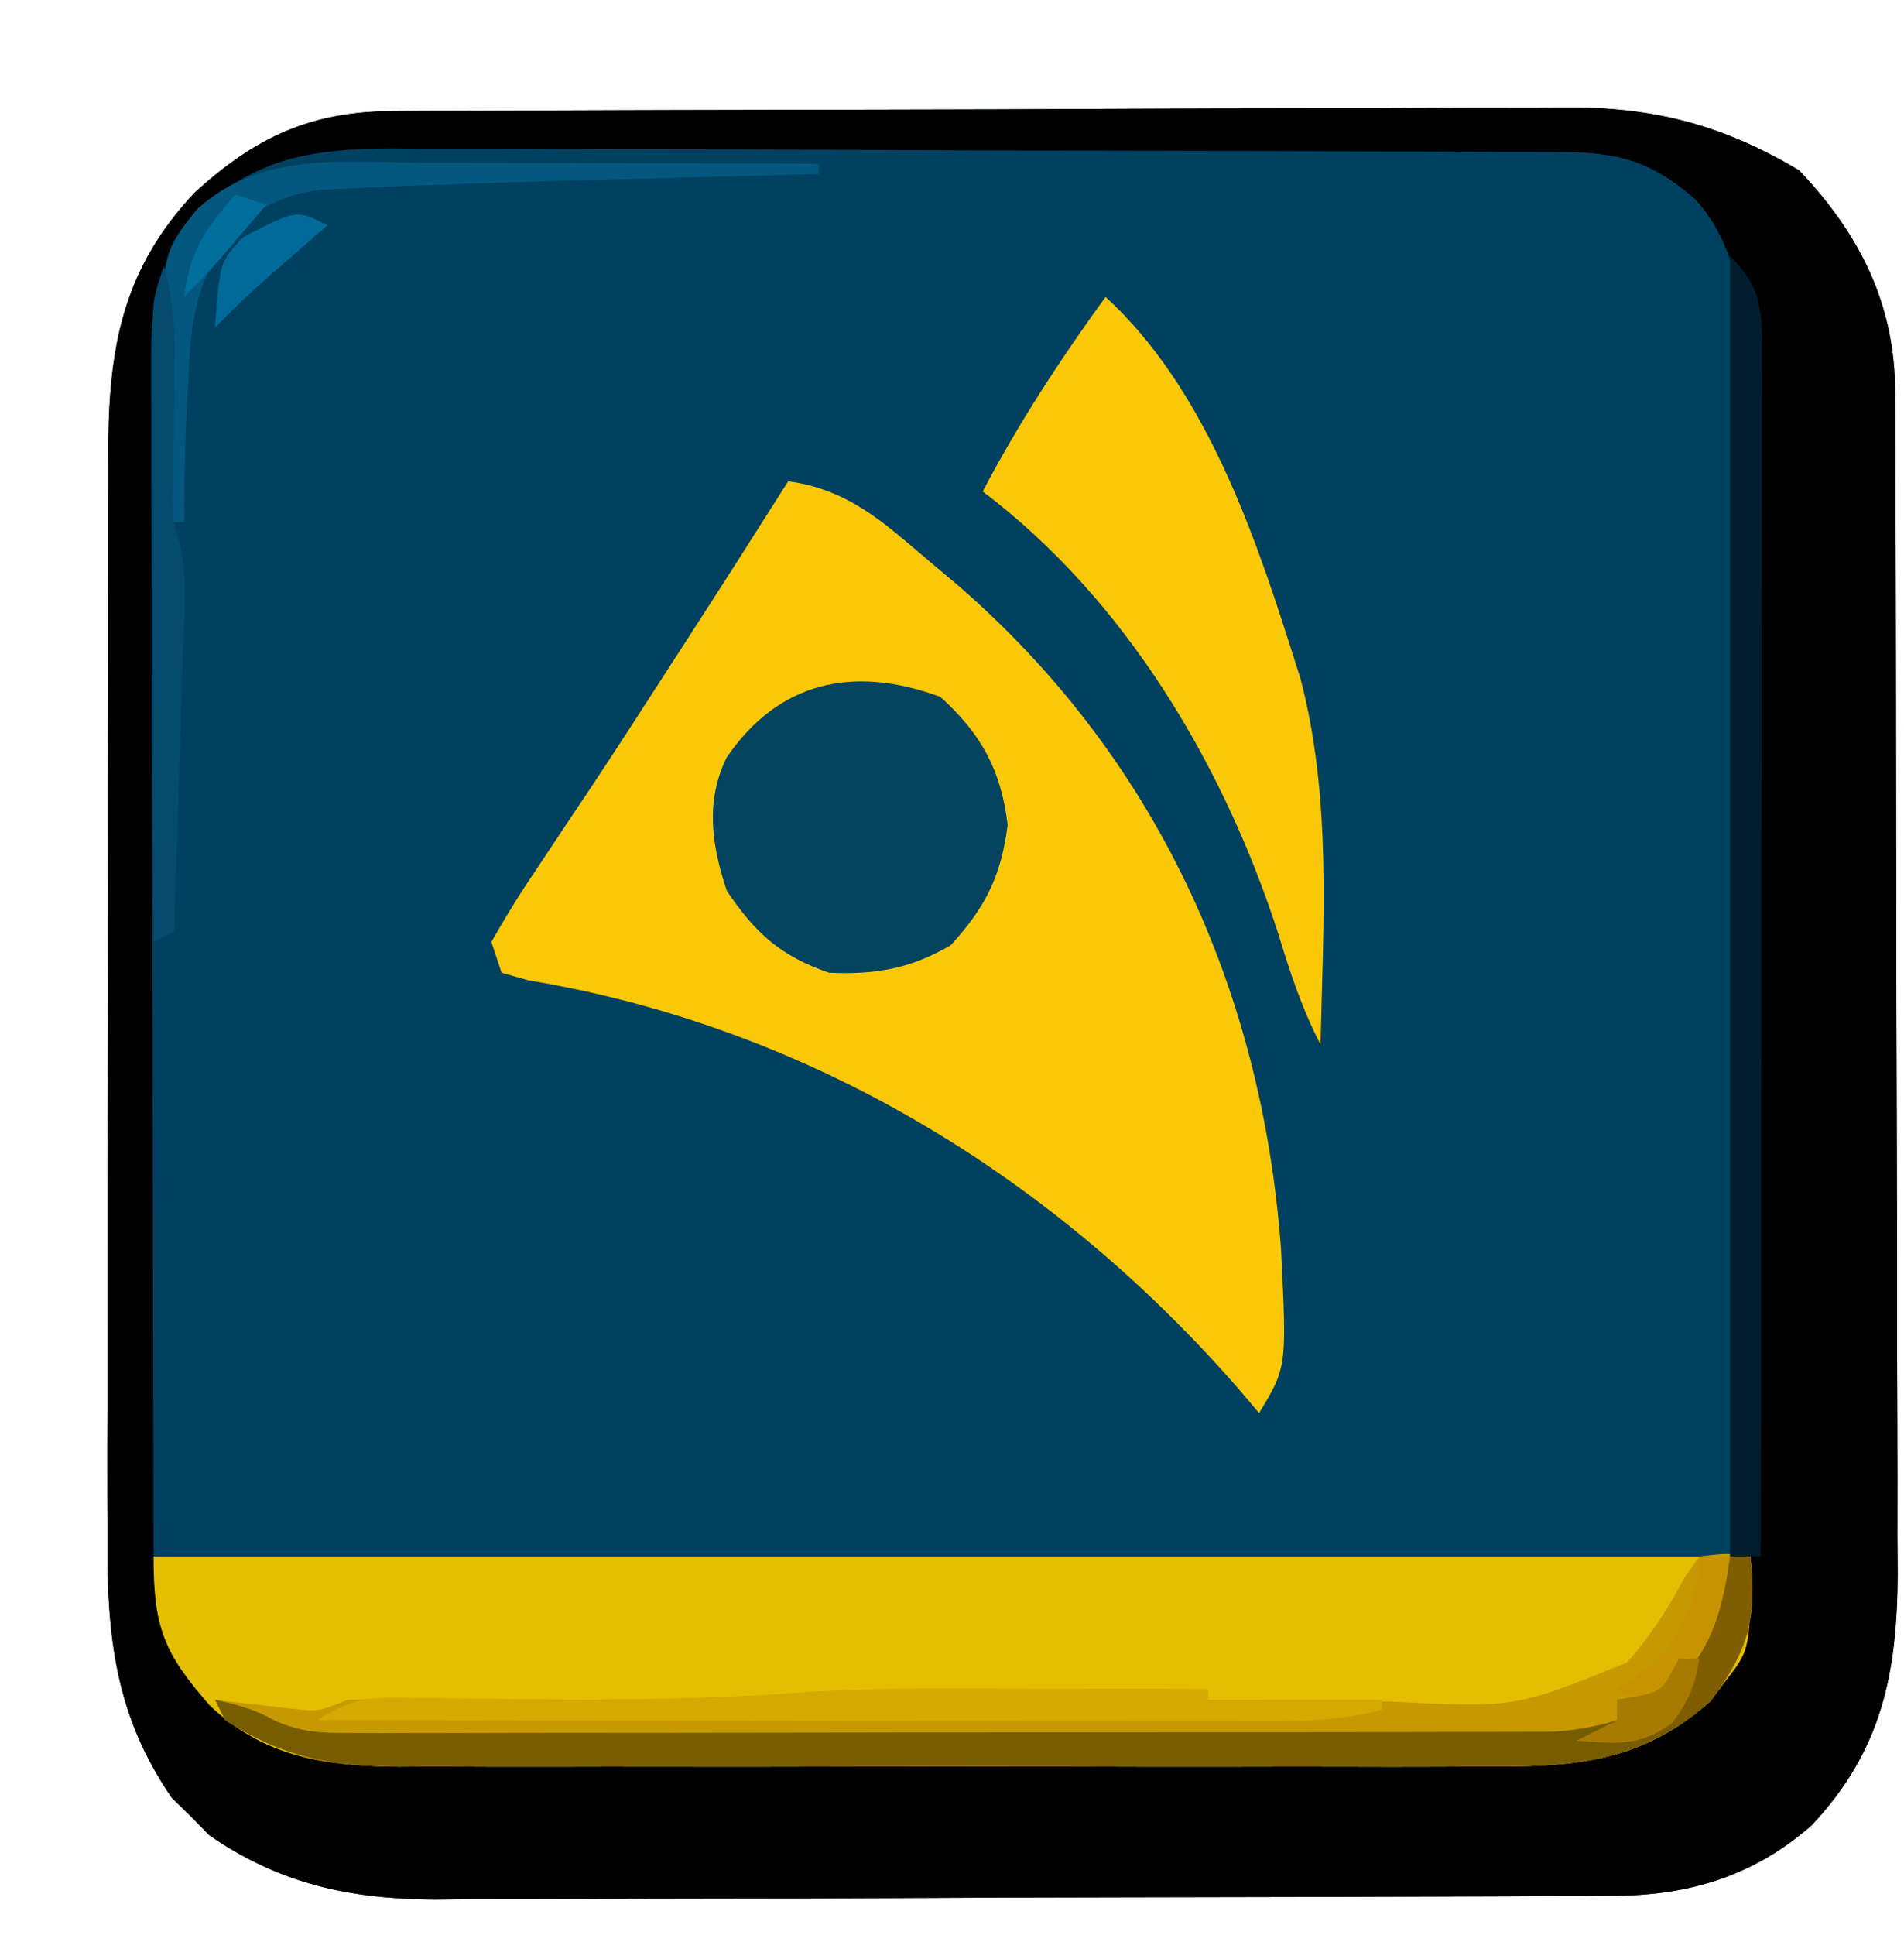
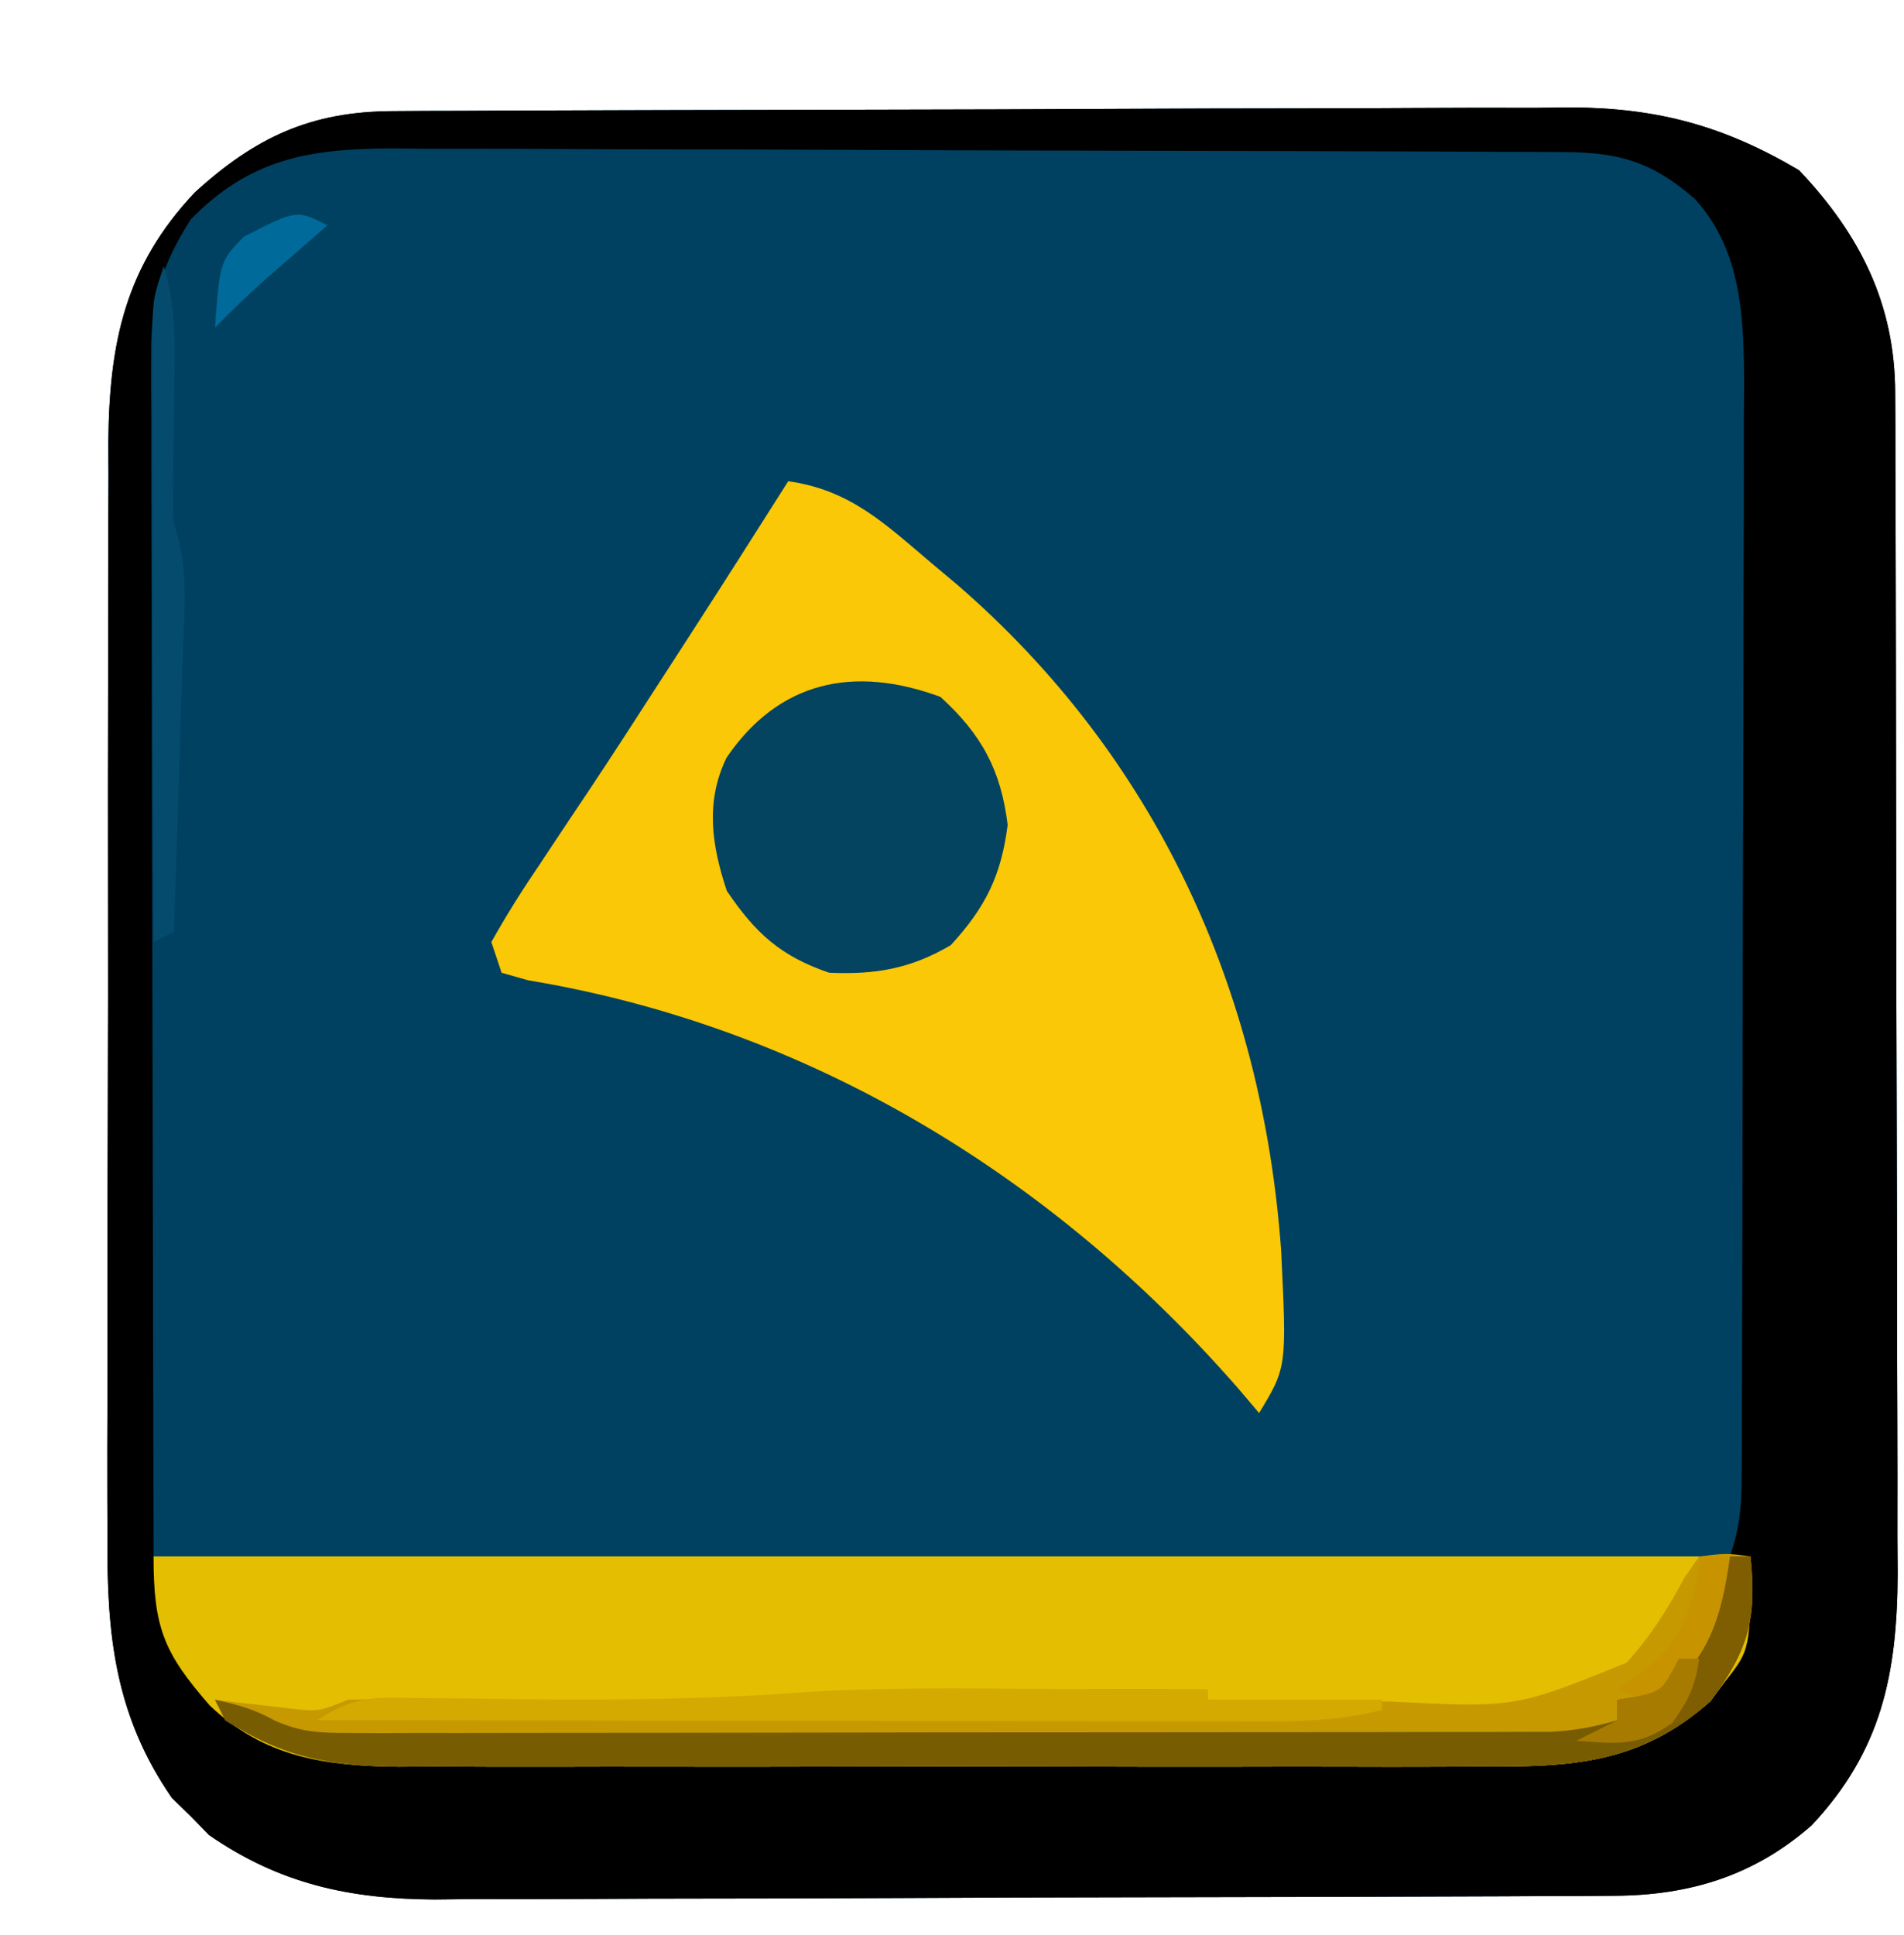
<svg xmlns="http://www.w3.org/2000/svg" version="1.1" width="186" height="189">
  <path d="M0 0 C1.085 -0.007 2.17 -0.014 3.288 -0.022 C4.473 -0.024 5.659 -0.027 6.88 -0.03 C8.132 -0.036 9.385 -0.043 10.675 -0.05 C14.826 -0.069 18.977 -0.081 23.128 -0.091 C24.56 -0.095 25.992 -0.099 27.425 -0.103 C34.158 -0.123 40.891 -0.137 47.624 -0.145 C55.378 -0.155 63.131 -0.181 70.885 -0.222 C76.89 -0.252 82.894 -0.267 88.898 -0.27 C92.479 -0.272 96.06 -0.281 99.64 -0.306 C103.642 -0.334 107.644 -0.33 111.646 -0.323 C112.819 -0.336 113.992 -0.348 115.201 -0.362 C123.661 -0.308 130.124 1.472 137.401 5.772 C143.375 12.078 146.764 18.844 146.791 27.503 C146.797 28.589 146.803 29.676 146.809 30.795 C146.81 32.575 146.81 32.575 146.812 34.392 C146.817 35.646 146.822 36.9 146.827 38.192 C146.839 41.631 146.847 45.069 146.851 48.507 C146.854 50.658 146.858 52.809 146.863 54.96 C146.876 61.698 146.886 68.435 146.89 75.173 C146.894 82.936 146.912 90.698 146.941 98.46 C146.963 104.47 146.973 110.479 146.974 116.489 C146.975 120.073 146.981 123.658 146.999 127.242 C147.018 131.247 147.014 135.251 147.007 139.255 C147.017 140.432 147.026 141.609 147.035 142.822 C146.986 152.648 145.461 160.144 138.62 167.421 C132.989 172.358 126.681 174.261 119.302 174.294 C118.217 174.301 117.132 174.309 116.014 174.316 C114.829 174.319 113.643 174.321 112.422 174.324 C111.169 174.331 109.917 174.337 108.627 174.344 C104.476 174.364 100.325 174.375 96.174 174.385 C94.742 174.39 93.31 174.394 91.877 174.398 C85.144 174.417 78.411 174.431 71.678 174.439 C63.924 174.449 56.171 174.475 48.417 174.516 C42.412 174.546 36.408 174.561 30.403 174.564 C26.823 174.567 23.242 174.575 19.661 174.601 C15.66 174.628 11.658 174.624 7.656 174.617 C6.483 174.63 5.31 174.643 4.101 174.656 C-4.206 174.604 -11.031 173.135 -17.935 168.358 C-18.821 167.449 -18.821 167.449 -19.724 166.522 C-20.633 165.637 -20.633 165.637 -21.56 164.733 C-27.1 156.726 -27.93 148.838 -27.851 139.313 C-27.856 138.068 -27.862 136.823 -27.867 135.54 C-27.877 132.153 -27.87 128.767 -27.853 125.381 C-27.839 121.82 -27.846 118.26 -27.85 114.699 C-27.852 108.724 -27.839 102.748 -27.816 96.772 C-27.789 89.883 -27.787 82.994 -27.799 76.105 C-27.81 69.451 -27.804 62.797 -27.789 56.143 C-27.784 53.323 -27.784 50.503 -27.788 47.683 C-27.794 43.739 -27.775 39.796 -27.753 35.852 C-27.758 34.694 -27.762 33.536 -27.767 32.342 C-27.677 22.571 -26.119 15.159 -19.318 7.94 C-13.393 2.545 -8.003 0.036 0 0 Z " fill="#004161" transform="translate(38.349,10.853)" />
  <path d="M0 0 C1.085 -0.007 2.17 -0.014 3.288 -0.022 C4.473 -0.024 5.659 -0.027 6.88 -0.03 C8.132 -0.036 9.385 -0.043 10.675 -0.05 C14.826 -0.069 18.977 -0.081 23.128 -0.091 C24.56 -0.095 25.992 -0.099 27.425 -0.103 C34.158 -0.123 40.891 -0.137 47.624 -0.145 C55.378 -0.155 63.131 -0.181 70.885 -0.222 C76.89 -0.252 82.894 -0.267 88.898 -0.27 C92.479 -0.272 96.06 -0.281 99.64 -0.306 C103.642 -0.334 107.644 -0.33 111.646 -0.323 C112.819 -0.336 113.992 -0.348 115.201 -0.362 C123.661 -0.308 130.124 1.472 137.401 5.772 C143.375 12.078 146.764 18.844 146.791 27.503 C146.797 28.589 146.803 29.676 146.809 30.795 C146.81 32.575 146.81 32.575 146.812 34.392 C146.817 35.646 146.822 36.9 146.827 38.192 C146.839 41.631 146.847 45.069 146.851 48.507 C146.854 50.658 146.858 52.809 146.863 54.96 C146.876 61.698 146.886 68.435 146.89 75.173 C146.894 82.936 146.912 90.698 146.941 98.46 C146.963 104.47 146.973 110.479 146.974 116.489 C146.975 120.073 146.981 123.658 146.999 127.242 C147.018 131.247 147.014 135.251 147.007 139.255 C147.017 140.432 147.026 141.609 147.035 142.822 C146.986 152.648 145.461 160.144 138.62 167.421 C132.989 172.358 126.681 174.261 119.302 174.294 C118.217 174.301 117.132 174.309 116.014 174.316 C114.829 174.319 113.643 174.321 112.422 174.324 C111.169 174.331 109.917 174.337 108.627 174.344 C104.476 174.364 100.325 174.375 96.174 174.385 C94.742 174.39 93.31 174.394 91.877 174.398 C85.144 174.417 78.411 174.431 71.678 174.439 C63.924 174.449 56.171 174.475 48.417 174.516 C42.412 174.546 36.408 174.561 30.403 174.564 C26.823 174.567 23.242 174.575 19.661 174.601 C15.66 174.628 11.658 174.624 7.656 174.617 C6.483 174.63 5.31 174.643 4.101 174.656 C-4.206 174.604 -11.031 173.135 -17.935 168.358 C-18.821 167.449 -18.821 167.449 -19.724 166.522 C-20.633 165.637 -20.633 165.637 -21.56 164.733 C-27.1 156.726 -27.93 148.838 -27.851 139.313 C-27.856 138.068 -27.862 136.823 -27.867 135.54 C-27.877 132.153 -27.87 128.767 -27.853 125.381 C-27.839 121.82 -27.846 118.26 -27.85 114.699 C-27.852 108.724 -27.839 102.748 -27.816 96.772 C-27.789 89.883 -27.787 82.994 -27.799 76.105 C-27.81 69.451 -27.804 62.797 -27.789 56.143 C-27.784 53.323 -27.784 50.503 -27.788 47.683 C-27.794 43.739 -27.775 39.796 -27.753 35.852 C-27.758 34.694 -27.762 33.536 -27.767 32.342 C-27.677 22.571 -26.119 15.159 -19.318 7.94 C-13.393 2.545 -8.003 0.036 0 0 Z M-19.724 10.585 C-22.435 14.859 -23.6 18.353 -23.59 23.418 C-23.592 24.458 -23.595 25.497 -23.598 26.568 C-23.591 27.703 -23.583 28.837 -23.576 30.006 C-23.576 31.226 -23.577 32.445 -23.577 33.702 C-23.576 36.326 -23.571 38.949 -23.56 41.572 C-23.545 45.333 -23.54 49.093 -23.538 52.854 C-23.528 61.889 -23.5 70.924 -23.474 79.96 C-23.433 100.152 -23.392 120.343 -23.349 141.147 C27.471 141.147 78.291 141.147 130.651 141.147 C131.627 138.22 131.781 136.333 131.791 133.285 C131.797 132.282 131.803 131.28 131.809 130.247 C131.81 129.149 131.811 128.05 131.812 126.918 C131.817 125.76 131.822 124.602 131.827 123.409 C131.842 119.568 131.849 115.727 131.854 111.885 C131.858 109.892 131.863 107.899 131.867 105.906 C131.879 100.35 131.886 94.794 131.89 89.238 C131.894 82.064 131.912 74.891 131.941 67.717 C131.963 62.165 131.973 56.614 131.974 51.062 C131.975 47.749 131.982 44.437 131.999 41.125 C132.016 37.424 132.014 33.724 132.007 30.023 C132.021 28.39 132.021 28.39 132.035 26.725 C132 20.261 131.84 13.647 127.234 8.592 C123.066 4.952 119.838 4.025 114.447 4 C113.369 3.993 112.291 3.986 111.18 3.978 C109.997 3.976 108.814 3.973 107.596 3.97 C106.35 3.964 105.104 3.957 103.82 3.95 C99.687 3.931 95.554 3.919 91.421 3.909 C89.996 3.905 88.571 3.901 87.146 3.897 C80.451 3.877 73.755 3.863 67.06 3.855 C59.341 3.845 51.622 3.819 43.903 3.778 C37.931 3.748 31.959 3.733 25.987 3.73 C22.423 3.728 18.859 3.719 15.295 3.694 C11.315 3.666 7.334 3.67 3.353 3.677 C1.594 3.658 1.594 3.658 -0.2 3.638 C-8.164 3.689 -13.941 4.65 -19.724 10.585 Z " fill="#000000" transform="translate(38.349,10.853)" />
  <path d="M0 0 C6.057 0.846 9.443 4.145 14 8 C15.249 9.046 15.249 9.046 16.523 10.113 C35.922 26.916 46.306 49.647 48.152 75.101 C48.706 86.536 48.706 86.536 46 91 C45.331 90.212 44.662 89.425 43.973 88.613 C25.857 67.846 1.922 53.267 -25.402 48.738 C-26.26 48.495 -27.117 48.251 -28 48 C-28.495 46.515 -28.495 46.515 -29 45 C-27.505 42.344 -25.961 39.886 -24.25 37.375 C-23.229 35.839 -22.208 34.302 -21.188 32.766 C-20.395 31.583 -20.395 31.583 -19.586 30.377 C-17.101 26.652 -14.676 22.888 -12.25 19.125 C-11.342 17.723 -10.435 16.32 -9.527 14.918 C-6.326 9.962 -3.155 4.986 0 0 Z " fill="#FAC806" transform="translate(77,47)" />
  <path d="M0 0 C51.48 0 102.96 0 156 0 C156 9.085 156 9.085 153.5 12.25 C153.036 12.874 152.572 13.498 152.094 14.141 C145.156 20.302 138.444 20.58 129.561 20.518 C128.334 20.525 127.107 20.532 125.842 20.539 C122.497 20.553 119.153 20.55 115.807 20.537 C112.294 20.527 108.781 20.537 105.268 20.543 C99.371 20.55 93.473 20.541 87.576 20.521 C80.773 20.5 73.97 20.507 67.167 20.529 C61.31 20.547 55.452 20.549 49.595 20.539 C46.103 20.533 42.612 20.532 39.121 20.545 C35.227 20.559 31.334 20.54 27.439 20.518 C26.293 20.526 25.147 20.534 23.966 20.542 C16.799 20.466 10.839 19.661 5.483 14.553 C0.976 9.399 0 6.92 0 0 Z " fill="#E3BE01" transform="translate(15,152)" />
  <path d="M0 0 C2.688 -0.312 2.688 -0.312 5 0 C5.66 6.156 4.773 9.194 1.094 14.141 C-5.844 20.302 -12.556 20.58 -21.439 20.518 C-22.666 20.525 -23.893 20.532 -25.158 20.539 C-28.503 20.553 -31.847 20.55 -35.193 20.537 C-38.706 20.527 -42.219 20.537 -45.732 20.543 C-51.629 20.55 -57.527 20.541 -63.424 20.521 C-70.227 20.5 -77.03 20.507 -83.833 20.529 C-89.69 20.547 -95.548 20.549 -101.405 20.539 C-104.897 20.533 -108.388 20.532 -111.879 20.545 C-115.773 20.559 -119.666 20.54 -123.561 20.518 C-124.707 20.526 -125.853 20.534 -127.034 20.542 C-133.793 20.471 -138.258 19.658 -144 16 C-144.33 15.34 -144.66 14.68 -145 14 C-144.313 14.084 -143.626 14.168 -142.918 14.254 C-142.017 14.356 -141.116 14.458 -140.188 14.562 C-139.294 14.667 -138.401 14.771 -137.48 14.879 C-134.866 15.157 -134.866 15.157 -132 14 C-129.705 13.927 -127.409 13.916 -125.113 13.938 C-123.698 13.946 -122.283 13.955 -120.867 13.963 C-120.124 13.969 -119.382 13.975 -118.616 13.982 C-107.564 14.07 -96.542 14.06 -85.5 13.5 C-73 12.867 -60.513 12.901 -48 13 C-48 13.33 -48 13.66 -48 14 C-44.053 14.05 -40.106 14.086 -36.159 14.11 C-34.169 14.125 -32.178 14.15 -30.188 14.176 C-17.977 14.792 -17.977 14.792 -7.102 10.385 C-4.748 7.789 -3.083 5.156 -1.438 2.062 C-0.963 1.382 -0.489 0.701 0 0 Z " fill="#C69900" transform="translate(166,152)" />
-   <path d="M0 0 C9.398 8.605 14.223 22.095 18 34 C18.342 35.071 18.683 36.142 19.035 37.246 C22.102 48.899 21.274 61.051 21 73 C19.171 69.48 18.032 65.987 16.875 62.188 C11.536 45.708 1.981 29.564 -12 19 C-8.485 12.294 -4.44 6.129 0 0 Z " fill="#FAC806" transform="translate(108,29)" />
  <path d="M0 0 C4.045 3.688 5.908 7.169 6.562 12.5 C5.928 17.482 4.388 20.563 1 24.25 C-2.913 26.547 -6.357 27.137 -10.875 26.938 C-15.617 25.327 -18.09 23.063 -20.875 18.938 C-22.358 14.488 -22.986 10.222 -20.898 5.93 C-15.816 -1.522 -8.499 -3.141 0 0 Z " fill="#044460" transform="translate(91.875,68.062)" />
  <path d="M0 0 C0.66 0 1.32 0 2 0 C2.66 6.156 1.773 9.194 -1.906 14.141 C-8.844 20.302 -15.556 20.58 -24.439 20.518 C-25.666 20.525 -26.893 20.532 -28.158 20.539 C-31.503 20.553 -34.847 20.55 -38.193 20.537 C-41.706 20.527 -45.219 20.537 -48.732 20.543 C-54.629 20.55 -60.527 20.541 -66.424 20.521 C-73.227 20.5 -80.03 20.507 -86.833 20.529 C-92.69 20.547 -98.548 20.549 -104.405 20.539 C-107.897 20.533 -111.388 20.532 -114.879 20.545 C-118.773 20.559 -122.666 20.54 -126.561 20.518 C-127.707 20.526 -128.853 20.534 -130.034 20.542 C-136.793 20.471 -141.258 19.658 -147 16 C-147.33 15.34 -147.66 14.68 -148 14 C-145.853 14.46 -144.106 14.94 -142.184 16.024 C-139.561 17.196 -137.67 17.249 -134.8 17.247 C-133.223 17.254 -133.223 17.254 -131.614 17.26 C-130.466 17.254 -129.318 17.249 -128.135 17.243 C-126.921 17.245 -125.708 17.247 -124.458 17.249 C-121.134 17.252 -117.809 17.246 -114.485 17.236 C-111.005 17.227 -107.525 17.229 -104.045 17.229 C-98.2 17.228 -92.356 17.219 -86.512 17.206 C-79.757 17.19 -73.002 17.185 -66.247 17.186 C-59.053 17.186 -51.86 17.179 -44.666 17.17 C-42.594 17.168 -40.522 17.167 -38.45 17.167 C-34.588 17.166 -30.727 17.156 -26.865 17.145 C-25.143 17.146 -25.143 17.146 -23.386 17.147 C-21.809 17.14 -21.809 17.14 -20.2 17.134 C-18.83 17.131 -18.83 17.131 -17.433 17.129 C-15.15 17.008 -13.188 16.642 -11 16 C-11 15.34 -11 14.68 -11 14 C-10.422 13.918 -9.845 13.835 -9.25 13.75 C-6.153 12.718 -5.014 11.598 -3 9 C-1.805 6.052 -0.863 3.06 0 0 Z " fill="#785C02" transform="translate(169,152)" />
-   <path d="M0 0 C2.348 2.348 2.945 3.975 3.123 7.274 C3.122 8.171 3.121 9.068 3.12 9.992 C3.122 11.023 3.123 12.054 3.124 13.116 C3.121 14.246 3.117 15.376 3.114 16.54 C3.114 17.73 3.114 18.921 3.114 20.147 C3.113 23.411 3.108 26.675 3.101 29.94 C3.095 33.351 3.095 36.762 3.093 40.173 C3.09 46.633 3.082 53.093 3.072 59.553 C3.061 66.907 3.055 74.261 3.05 81.615 C3.04 96.744 3.022 111.872 3 127 C2.01 127 1.02 127 0 127 C0 85.09 0 43.18 0 0 Z " fill="#011D2F" transform="translate(169,25)" />
  <path d="M0 0 C1.618 0.005 3.236 0.01 4.854 0.014 C8.757 0.025 12.66 0.042 16.562 0.062 C16.562 0.393 16.562 0.723 16.562 1.062 C22.172 1.062 27.782 1.062 33.562 1.062 C33.562 1.393 33.562 1.722 33.562 2.062 C28.691 3.329 23.901 3.196 18.907 3.176 C17.457 3.176 17.457 3.176 15.979 3.176 C12.792 3.176 9.605 3.168 6.418 3.16 C4.206 3.158 1.993 3.157 -0.219 3.156 C-6.037 3.152 -11.855 3.142 -17.673 3.131 C-23.612 3.121 -29.551 3.116 -35.49 3.111 C-47.139 3.101 -58.788 3.084 -70.438 3.062 C-66.674 0.554 -64.728 0.845 -60.234 0.902 C-59.52 0.908 -58.805 0.913 -58.068 0.918 C-55.774 0.936 -53.481 0.967 -51.188 1 C-41.506 1.12 -31.976 1.026 -22.313 0.292 C-14.881 -0.148 -7.442 -0.041 0 0 Z " fill="#D4A900" transform="translate(101.438,164.938)" />
-   <path d="M0 0 C1.101 0.001 2.203 0.003 3.337 0.004 C6.842 0.01 10.347 0.022 13.852 0.035 C16.233 0.04 18.615 0.045 20.996 0.049 C26.823 0.06 32.65 0.077 38.477 0.098 C38.477 0.428 38.477 0.758 38.477 1.098 C37.47 1.123 36.463 1.148 35.426 1.174 C31.609 1.269 27.792 1.369 23.975 1.47 C22.338 1.513 20.701 1.554 19.064 1.595 C13.534 1.733 8.005 1.9 2.477 2.098 C1.326 2.136 1.326 2.136 0.152 2.175 C-2.046 2.254 -4.241 2.352 -6.438 2.457 C-7.7 2.512 -8.963 2.567 -10.264 2.624 C-14.308 3.212 -16.561 4.519 -19.359 7.43 C-22.547 11.997 -22.923 16.029 -23.148 21.535 C-23.187 22.286 -23.226 23.037 -23.266 23.811 C-23.451 27.576 -23.568 31.327 -23.523 35.098 C-24.183 35.098 -24.843 35.098 -25.523 35.098 C-25.582 31.764 -25.617 28.431 -25.648 25.098 C-25.665 24.163 -25.682 23.229 -25.699 22.266 C-25.792 8.939 -25.792 8.939 -22.279 4.539 C-16.044 -1.173 -7.904 -0.038 0 0 Z " fill="#04587F" transform="translate(41.523,15.902)" />
  <path d="M0 0 C0.886 3.031 1.106 5.692 1.062 8.844 C1.055 9.76 1.047 10.677 1.039 11.621 C1.013 13.54 0.987 15.46 0.961 17.379 C0.953 18.295 0.945 19.212 0.938 20.156 C0.92 21.406 0.92 21.406 0.902 22.682 C0.915 24.955 0.915 24.955 1.505 26.91 C2.314 30.327 2.002 33.78 1.879 37.266 C1.855 38.059 1.832 38.852 1.807 39.67 C1.731 42.197 1.647 44.723 1.562 47.25 C1.509 48.966 1.457 50.682 1.404 52.398 C1.275 56.599 1.14 60.8 1 65 C0.01 65.495 0.01 65.495 -1 66 C-1.023 57.838 -1.041 49.675 -1.052 41.513 C-1.057 37.723 -1.064 33.933 -1.075 30.143 C-1.086 26.486 -1.092 22.829 -1.095 19.172 C-1.097 17.776 -1.1 16.38 -1.106 14.985 C-1.113 13.031 -1.113 11.077 -1.114 9.124 C-1.116 8.011 -1.118 6.899 -1.12 5.752 C-1 3 -1 3 0 0 Z " fill="#054B6D" transform="translate(16,26)" />
  <path d="M0 0 C0.66 0 1.32 0 2 0 C2.685 6.391 1.625 9.373 -2.297 14.434 C-4.196 16.18 -5.479 16.611 -8 17 C-7.386 16.479 -6.773 15.958 -6.141 15.422 C-3.542 12.482 -2.803 10.012 -1.75 6.25 C-1.415 5.08 -1.08 3.909 -0.734 2.703 C-0.492 1.811 -0.25 0.919 0 0 Z " fill="#7F5D01" transform="translate(169,152)" />
  <path d="M0 0 C0.99 0 1.98 0 3 0 C2.173 6.062 0.917 10.095 -4 14 C-6.25 13.75 -6.25 13.75 -8 13 C-6.577 11.979 -6.577 11.979 -5.125 10.938 C-1.696 8.115 -0.84 5.368 0 1 C0 0.67 0 0.34 0 0 Z " fill="#C79400" transform="translate(166,152)" />
  <path d="M0 0 C-0.543 0.471 -1.085 0.941 -1.645 1.426 C-2.718 2.36 -2.718 2.36 -3.812 3.312 C-4.52 3.927 -5.228 4.542 -5.957 5.176 C-7.701 6.733 -9.368 8.327 -11 10 C-10.512 3.529 -10.512 3.529 -8.188 1.125 C-3.042 -1.521 -3.042 -1.521 0 0 Z " fill="#006B9A" transform="translate(32,22)" />
  <path d="M0 0 C0.66 0 1.32 0 2 0 C1.624 2.634 0.948 4.072 -0.625 6.25 C-3.829 8.611 -6.117 8.299 -10 8 C-8.68 7.34 -7.36 6.68 -6 6 C-6 5.34 -6 4.68 -6 4 C-5.381 3.897 -4.763 3.794 -4.125 3.688 C-1.635 3.125 -1.635 3.125 0 0 Z " fill="#A77A00" transform="translate(164,162)" />
-   <path d="M0 0 C0.99 0.33 1.98 0.66 3 1 C2.043 2.126 1.084 3.251 0.125 4.375 C-0.409 5.001 -0.942 5.628 -1.492 6.273 C-2.614 7.558 -3.794 8.794 -5 10 C-4.497 5.599 -2.912 3.288 0 0 Z " fill="#006F9D" transform="translate(23,19)" />
</svg>